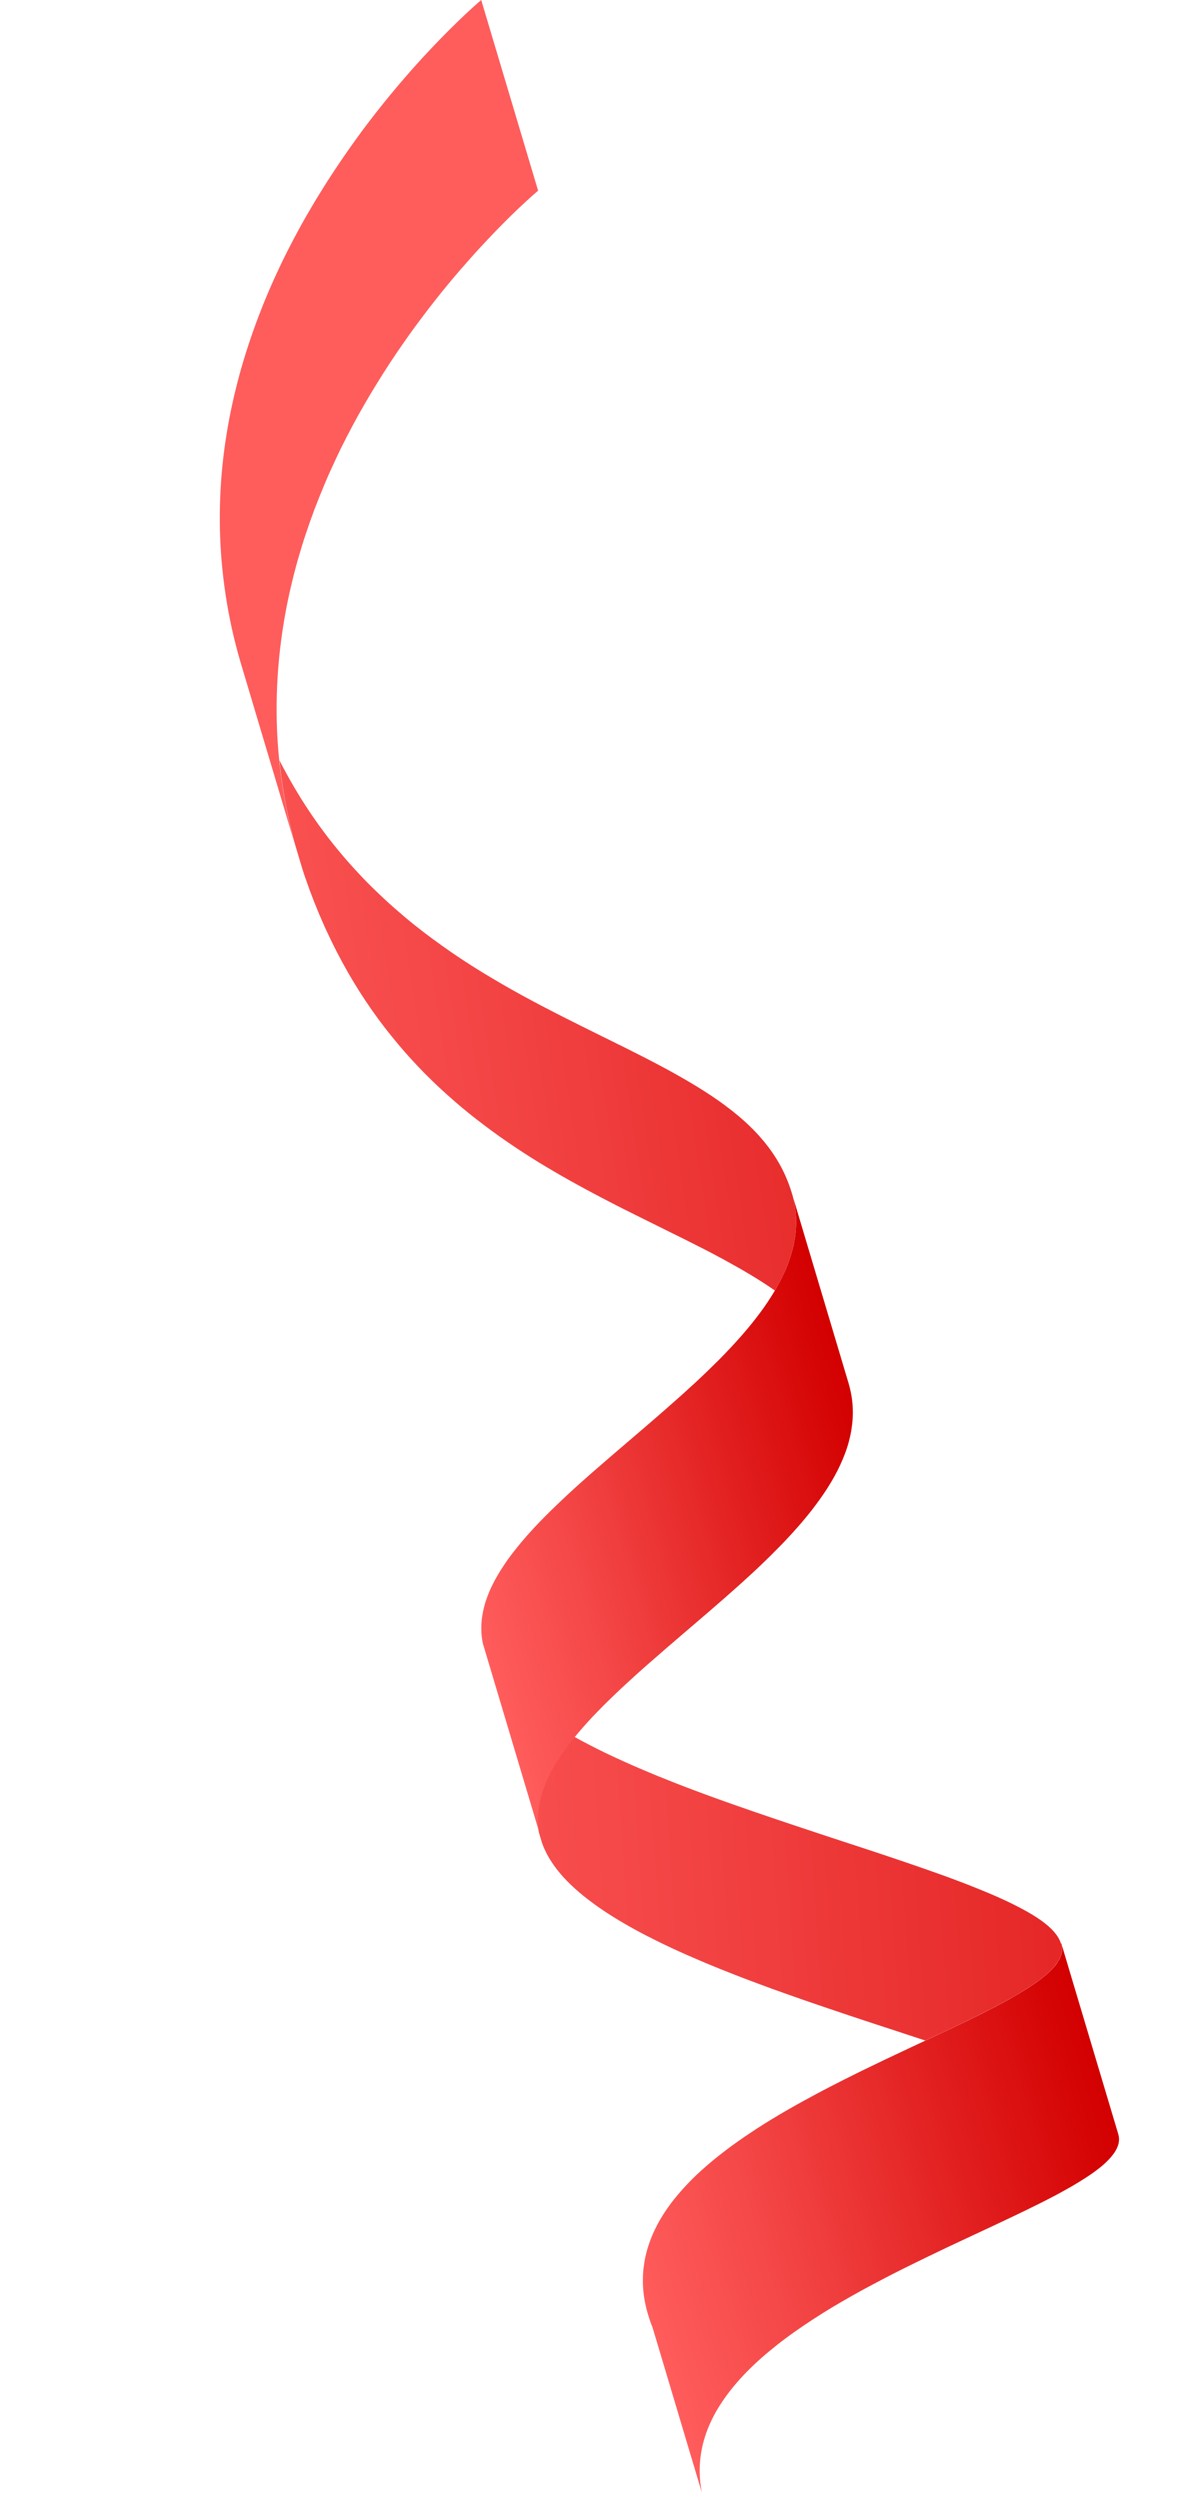
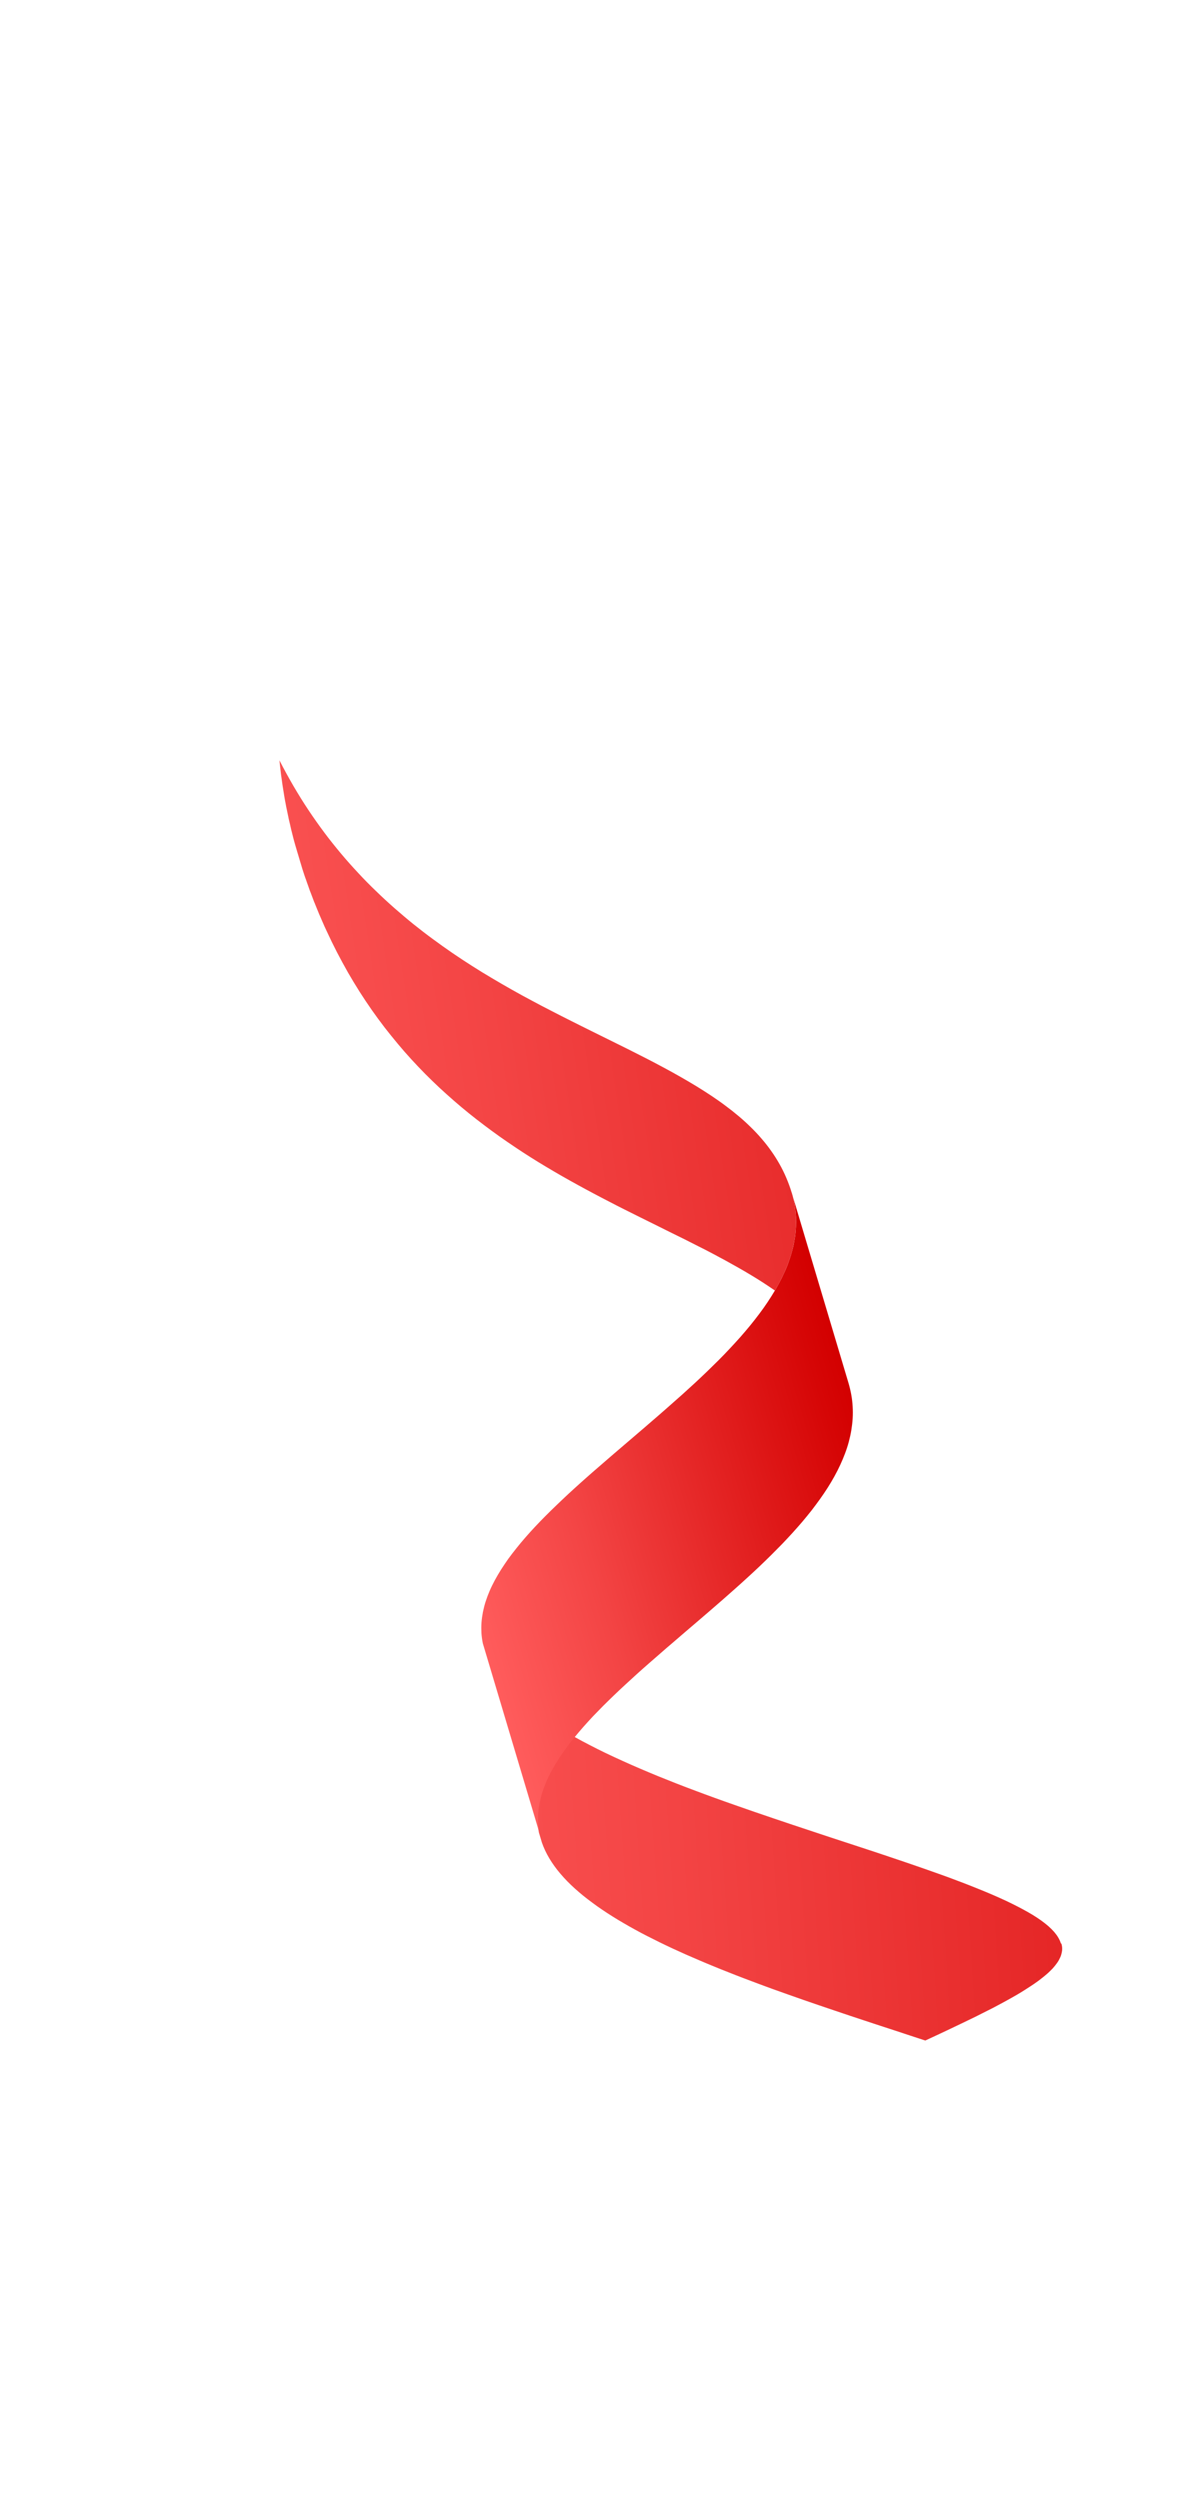
<svg xmlns="http://www.w3.org/2000/svg" width="36" height="75" viewBox="0 0 36 75" fill="none">
-   <path d="M31.842 58.306L33.548 64.019C33.569 64.09 33.576 64.159 33.568 64.231C33.561 64.303 33.539 64.375 33.505 64.446C33.471 64.518 33.425 64.591 33.366 64.664C33.308 64.737 33.237 64.812 33.157 64.887C33.076 64.963 32.983 65.038 32.881 65.114C32.779 65.191 32.667 65.267 32.546 65.345C32.424 65.423 32.295 65.502 32.157 65.583C32.018 65.664 31.871 65.743 31.72 65.826C31.566 65.908 31.406 65.991 31.239 66.075C31.071 66.158 30.898 66.244 30.72 66.331C30.542 66.418 30.358 66.504 30.168 66.594C29.981 66.684 29.788 66.774 29.591 66.866C29.395 66.958 29.194 67.052 28.992 67.146C28.79 67.24 28.585 67.337 28.378 67.434C28.172 67.532 27.963 67.632 27.756 67.733C27.548 67.835 27.337 67.937 27.128 68.041C26.919 68.145 26.709 68.252 26.502 68.361C26.294 68.471 26.087 68.58 25.882 68.691C25.678 68.803 25.476 68.917 25.275 69.033C25.075 69.148 24.878 69.266 24.686 69.387C24.494 69.508 24.305 69.63 24.122 69.754C23.939 69.878 23.758 70.005 23.585 70.134C23.411 70.263 23.244 70.395 23.084 70.528C22.923 70.661 22.769 70.796 22.622 70.935C22.475 71.074 22.337 71.215 22.207 71.359C22.078 71.502 21.956 71.648 21.844 71.796C21.732 71.945 21.63 72.096 21.537 72.249C21.444 72.403 21.364 72.558 21.293 72.718C21.223 72.878 21.163 73.041 21.117 73.205C21.07 73.37 21.036 73.539 21.015 73.709C20.995 73.88 20.985 74.053 20.993 74.231C20.998 74.408 21.02 74.588 21.055 74.772L19.576 69.818C19.524 69.691 19.481 69.567 19.444 69.441C19.407 69.317 19.376 69.196 19.352 69.074C19.328 68.952 19.31 68.833 19.3 68.715C19.289 68.597 19.284 68.48 19.287 68.364C19.288 68.248 19.295 68.133 19.309 68.02C19.323 67.907 19.341 67.794 19.365 67.684C19.39 67.573 19.42 67.463 19.456 67.356C19.491 67.248 19.532 67.14 19.576 67.036C19.622 66.931 19.672 66.827 19.727 66.723C19.781 66.62 19.842 66.518 19.905 66.418C19.971 66.317 20.038 66.218 20.111 66.119C20.185 66.019 20.261 65.923 20.344 65.827C20.424 65.732 20.509 65.637 20.598 65.543C20.687 65.449 20.778 65.356 20.874 65.264C20.969 65.173 21.069 65.081 21.172 64.993C21.274 64.903 21.378 64.815 21.487 64.728C21.596 64.642 21.707 64.554 21.82 64.469C21.933 64.383 22.049 64.299 22.169 64.216C22.287 64.133 22.409 64.049 22.531 63.969C22.654 63.886 22.778 63.806 22.905 63.726C23.032 63.647 23.159 63.567 23.291 63.49C23.42 63.412 23.552 63.335 23.684 63.26C23.816 63.184 23.95 63.109 24.085 63.035C24.219 62.961 24.356 62.887 24.491 62.815C24.626 62.742 24.765 62.669 24.902 62.599C25.04 62.528 25.177 62.457 25.315 62.388C25.453 62.319 25.591 62.25 25.73 62.181C25.868 62.114 26.006 62.045 26.143 61.98C26.282 61.913 26.419 61.848 26.554 61.782C26.692 61.717 26.827 61.653 26.963 61.589C27.098 61.525 27.232 61.463 27.366 61.399C27.5 61.337 27.63 61.275 27.761 61.214C27.836 61.179 27.91 61.143 27.985 61.109C28.06 61.075 28.133 61.039 28.208 61.005C28.281 60.971 28.354 60.935 28.427 60.902C28.5 60.868 28.571 60.833 28.641 60.8C28.712 60.767 28.781 60.733 28.851 60.7C28.92 60.667 28.989 60.633 29.057 60.601C29.125 60.569 29.192 60.535 29.258 60.503C29.324 60.471 29.389 60.438 29.455 60.405C29.518 60.372 29.582 60.341 29.646 60.308C29.708 60.276 29.77 60.245 29.832 60.213C29.892 60.181 29.951 60.149 30.011 60.117C30.07 60.086 30.128 60.055 30.184 60.024C30.24 59.994 30.296 59.963 30.35 59.931C30.405 59.901 30.457 59.87 30.509 59.84C30.562 59.809 30.612 59.779 30.661 59.749C30.709 59.719 30.758 59.688 30.804 59.659C30.851 59.629 30.898 59.599 30.941 59.57C30.985 59.541 31.028 59.511 31.069 59.483C31.11 59.453 31.151 59.424 31.19 59.395C31.229 59.365 31.265 59.337 31.301 59.308C31.336 59.28 31.37 59.25 31.404 59.222C31.437 59.194 31.468 59.165 31.497 59.136C31.526 59.108 31.554 59.08 31.581 59.052C31.607 59.025 31.632 58.995 31.655 58.967C31.678 58.938 31.699 58.91 31.717 58.883C31.735 58.855 31.753 58.826 31.769 58.8C31.785 58.771 31.799 58.745 31.81 58.716C31.822 58.689 31.831 58.662 31.841 58.633C31.848 58.605 31.856 58.579 31.86 58.55C31.863 58.522 31.867 58.497 31.867 58.469C31.867 58.441 31.865 58.414 31.862 58.387C31.858 58.361 31.852 58.333 31.845 58.307L31.842 58.306Z" fill="url(#paint0_linear_296_264)" />
  <path d="M31.842 58.306C31.85 58.333 31.856 58.359 31.86 58.386C31.864 58.412 31.866 58.44 31.865 58.468C31.865 58.495 31.863 58.522 31.857 58.549C31.852 58.577 31.846 58.604 31.838 58.632C31.831 58.66 31.821 58.687 31.808 58.715C31.796 58.742 31.782 58.77 31.767 58.798C31.752 58.827 31.734 58.854 31.715 58.881C31.695 58.909 31.674 58.937 31.652 58.965C31.629 58.994 31.605 59.021 31.579 59.051C31.553 59.078 31.524 59.107 31.495 59.135C31.466 59.164 31.435 59.193 31.401 59.221C31.368 59.249 31.335 59.278 31.298 59.307C31.263 59.335 31.226 59.364 31.187 59.394C31.148 59.423 31.11 59.453 31.067 59.481C31.026 59.511 30.983 59.54 30.938 59.569C30.893 59.598 30.849 59.628 30.802 59.657C30.755 59.687 30.707 59.718 30.659 59.748C30.61 59.778 30.557 59.808 30.507 59.839C30.455 59.87 30.402 59.9 30.348 59.93C30.294 59.96 30.238 59.992 30.181 60.023C30.125 60.054 30.067 60.085 30.009 60.116C29.951 60.148 29.891 60.179 29.829 60.212C29.769 60.243 29.708 60.276 29.643 60.307C29.582 60.339 29.518 60.37 29.452 60.403C29.389 60.436 29.323 60.468 29.256 60.502C29.19 60.535 29.122 60.567 29.055 60.599C28.987 60.632 28.918 60.666 28.848 60.699C28.779 60.731 28.71 60.766 28.638 60.799C28.567 60.832 28.496 60.867 28.425 60.901C28.352 60.934 28.281 60.969 28.206 61.004C28.133 61.037 28.058 61.074 27.983 61.108C27.908 61.142 27.834 61.178 27.759 61.212C27.611 61.165 27.464 61.116 27.316 61.067C27.167 61.018 27.018 60.97 26.868 60.919C26.718 60.869 26.567 60.821 26.415 60.771C26.263 60.721 26.11 60.672 25.957 60.62C25.803 60.569 25.652 60.519 25.498 60.468C25.343 60.416 25.189 60.365 25.035 60.312C24.881 60.261 24.726 60.208 24.572 60.155C24.417 60.102 24.264 60.049 24.11 59.996C23.957 59.942 23.802 59.889 23.649 59.834C23.496 59.78 23.343 59.725 23.192 59.671C23.04 59.615 22.889 59.561 22.739 59.504C22.59 59.448 22.44 59.392 22.293 59.336C22.145 59.279 21.997 59.222 21.853 59.164C21.706 59.107 21.562 59.049 21.42 58.99C21.277 58.932 21.135 58.873 20.996 58.813C20.857 58.754 20.719 58.694 20.582 58.634C20.445 58.573 20.311 58.512 20.178 58.451C20.047 58.389 19.915 58.327 19.787 58.264C19.659 58.201 19.533 58.138 19.41 58.075C19.285 58.011 19.165 57.948 19.047 57.882C18.928 57.817 18.813 57.752 18.701 57.686C18.588 57.621 18.479 57.554 18.372 57.487C18.264 57.42 18.16 57.352 18.059 57.283C17.957 57.214 17.861 57.146 17.767 57.075C17.672 57.006 17.582 56.935 17.494 56.865C17.407 56.793 17.322 56.722 17.243 56.65C17.164 56.578 17.087 56.504 17.015 56.431C16.943 56.357 16.875 56.282 16.812 56.208C16.748 56.133 16.687 56.056 16.633 55.98C16.578 55.903 16.527 55.827 16.48 55.748C16.433 55.67 16.392 55.591 16.354 55.511C16.316 55.431 16.285 55.352 16.256 55.271C16.255 55.267 16.255 55.265 16.254 55.262C16.253 55.258 16.252 55.256 16.251 55.253C16.25 55.249 16.249 55.247 16.248 55.244C16.247 55.24 16.247 55.238 16.245 55.234C16.244 55.231 16.244 55.229 16.243 55.225C16.242 55.222 16.241 55.22 16.24 55.216C16.239 55.213 16.238 55.211 16.237 55.207C16.236 55.203 16.236 55.202 16.235 55.198C16.234 55.194 16.233 55.193 16.232 55.189L16.229 55.18C16.229 55.18 16.228 55.174 16.227 55.171C16.225 55.167 16.225 55.165 16.224 55.162C16.223 55.158 16.222 55.156 16.221 55.153C16.22 55.149 16.22 55.147 16.218 55.144C16.217 55.14 16.217 55.138 16.216 55.134C16.215 55.131 16.214 55.129 16.213 55.125C16.212 55.122 16.211 55.12 16.21 55.116C16.209 55.112 16.209 55.111 16.207 55.107C16.206 55.103 16.206 55.102 16.205 55.098C16.204 55.094 16.203 55.093 16.202 55.089C16.201 55.085 16.2 55.083 16.199 55.08C16.198 55.076 16.198 55.074 16.197 55.071C16.195 55.067 16.195 55.065 16.194 55.062C16.193 55.058 16.192 55.056 16.191 55.052C16.19 55.049 16.19 55.047 16.189 55.043C16.187 55.04 16.187 55.038 16.186 55.034C16.185 55.031 16.184 55.029 16.183 55.025C16.182 55.022 16.181 55.02 16.18 55.016C16.179 55.012 16.179 55.011 16.178 55.007C16.177 55.003 16.176 55.001 16.175 54.998C16.174 54.994 16.173 54.992 16.172 54.989C16.171 54.985 16.171 54.983 16.169 54.98C16.163 54.95 16.157 54.92 16.153 54.891C16.148 54.861 16.143 54.833 16.14 54.802C16.137 54.773 16.134 54.742 16.132 54.713C16.129 54.684 16.128 54.653 16.127 54.624C16.126 54.594 16.125 54.565 16.126 54.535C16.127 54.505 16.126 54.475 16.127 54.445C16.128 54.415 16.129 54.385 16.132 54.356C16.135 54.326 16.138 54.297 16.141 54.266C16.144 54.236 16.149 54.206 16.154 54.177C16.159 54.148 16.164 54.117 16.169 54.087C16.174 54.058 16.181 54.028 16.188 53.998C16.195 53.969 16.202 53.939 16.209 53.909C16.216 53.879 16.224 53.849 16.233 53.818C16.242 53.788 16.251 53.759 16.262 53.728C16.271 53.698 16.282 53.669 16.293 53.638C16.304 53.609 16.314 53.578 16.327 53.548C16.338 53.519 16.351 53.488 16.364 53.458C16.377 53.429 16.39 53.399 16.402 53.367C16.415 53.338 16.43 53.308 16.445 53.277C16.459 53.247 16.474 53.217 16.489 53.187C16.504 53.157 16.52 53.126 16.537 53.097C16.554 53.066 16.571 53.037 16.588 53.007C16.604 52.976 16.623 52.946 16.64 52.916C16.658 52.884 16.675 52.855 16.696 52.825C16.715 52.796 16.734 52.765 16.755 52.735C16.773 52.705 16.794 52.673 16.814 52.644C16.835 52.614 16.856 52.584 16.877 52.553C16.898 52.523 16.92 52.493 16.941 52.463C16.964 52.432 16.984 52.402 17.007 52.372C17.03 52.341 17.052 52.311 17.077 52.28C17.101 52.249 17.124 52.218 17.149 52.189C17.173 52.158 17.198 52.128 17.223 52.097C17.373 52.181 17.526 52.263 17.683 52.344C17.84 52.426 18.003 52.507 18.168 52.587C18.332 52.666 18.502 52.744 18.674 52.822C18.846 52.9 19.022 52.978 19.2 53.054C19.377 53.13 19.558 53.206 19.741 53.281C19.924 53.355 20.11 53.428 20.297 53.503C20.486 53.576 20.674 53.649 20.866 53.72C21.058 53.792 21.25 53.864 21.443 53.933C21.637 54.004 21.832 54.072 22.027 54.141C22.222 54.21 22.418 54.278 22.615 54.346C22.812 54.414 23.008 54.481 23.207 54.548C23.403 54.615 23.601 54.68 23.798 54.747C23.994 54.813 24.192 54.877 24.385 54.942C24.581 55.007 24.775 55.07 24.968 55.135C25.162 55.198 25.353 55.262 25.544 55.324C25.735 55.386 25.923 55.449 26.11 55.51C26.296 55.571 26.482 55.633 26.662 55.694C26.845 55.755 27.024 55.816 27.201 55.876C27.377 55.937 27.552 55.996 27.722 56.056C27.893 56.116 28.061 56.175 28.223 56.233C28.387 56.291 28.548 56.351 28.702 56.41C28.858 56.468 29.011 56.526 29.157 56.585C29.304 56.645 29.447 56.701 29.586 56.759C29.724 56.816 29.856 56.874 29.984 56.931C30.112 56.988 30.234 57.045 30.351 57.103C30.467 57.16 30.579 57.218 30.683 57.274C30.787 57.33 30.888 57.387 30.98 57.443C31.072 57.499 31.158 57.556 31.236 57.612C31.315 57.668 31.387 57.726 31.452 57.782C31.516 57.838 31.573 57.896 31.624 57.953C31.672 58.01 31.715 58.066 31.748 58.124C31.781 58.181 31.808 58.237 31.825 58.295L31.842 58.306Z" fill="url(#paint1_linear_296_264)" />
  <path d="M23.75 35.774L25.455 41.488C25.49 41.606 25.518 41.727 25.539 41.843C25.56 41.96 25.574 42.079 25.58 42.198C25.587 42.315 25.587 42.434 25.58 42.551C25.573 42.668 25.559 42.785 25.54 42.902C25.521 43.019 25.495 43.136 25.464 43.252C25.433 43.368 25.395 43.485 25.352 43.599C25.309 43.715 25.26 43.83 25.207 43.945C25.154 44.06 25.095 44.175 25.032 44.289C24.969 44.403 24.901 44.519 24.829 44.631C24.756 44.746 24.679 44.858 24.599 44.971C24.518 45.085 24.433 45.197 24.346 45.311C24.257 45.425 24.165 45.535 24.07 45.649C23.974 45.761 23.875 45.874 23.774 45.985C23.672 46.097 23.567 46.209 23.46 46.321C23.352 46.432 23.242 46.542 23.131 46.653C23.019 46.764 22.903 46.876 22.788 46.986C22.672 47.096 22.554 47.206 22.434 47.315C22.314 47.425 22.194 47.534 22.07 47.644C21.946 47.754 21.824 47.862 21.7 47.971C21.575 48.079 21.451 48.188 21.325 48.297C21.199 48.406 21.074 48.512 20.948 48.621C20.821 48.729 20.695 48.838 20.57 48.944C20.444 49.051 20.32 49.16 20.195 49.267C20.07 49.373 19.945 49.48 19.823 49.588C19.7 49.696 19.577 49.802 19.456 49.908C19.335 50.013 19.216 50.12 19.097 50.227C18.98 50.333 18.863 50.44 18.75 50.545C18.637 50.65 18.523 50.755 18.414 50.861C18.305 50.967 18.197 51.071 18.093 51.175C17.99 51.279 17.888 51.385 17.788 51.488C17.691 51.593 17.595 51.697 17.503 51.801C17.411 51.906 17.323 52.01 17.239 52.112C17.214 52.143 17.189 52.172 17.165 52.204C17.141 52.235 17.118 52.265 17.093 52.294C17.068 52.324 17.046 52.356 17.023 52.387C17.001 52.417 16.978 52.448 16.957 52.478C16.935 52.508 16.914 52.538 16.893 52.568C16.872 52.598 16.852 52.628 16.831 52.658C16.81 52.688 16.789 52.718 16.771 52.75C16.752 52.779 16.732 52.811 16.713 52.84C16.694 52.87 16.675 52.901 16.656 52.931C16.638 52.962 16.621 52.991 16.604 53.022C16.587 53.052 16.57 53.081 16.554 53.112C16.537 53.143 16.522 53.173 16.505 53.202C16.491 53.232 16.476 53.262 16.461 53.292C16.446 53.322 16.433 53.352 16.418 53.382C16.405 53.412 16.391 53.442 16.38 53.473C16.367 53.503 16.355 53.534 16.343 53.563C16.332 53.592 16.32 53.624 16.309 53.653C16.298 53.684 16.287 53.713 16.278 53.743C16.27 53.774 16.258 53.803 16.25 53.833C16.241 53.864 16.232 53.894 16.225 53.924C16.218 53.954 16.209 53.984 16.204 54.013C16.199 54.043 16.19 54.073 16.185 54.102C16.18 54.132 16.175 54.161 16.17 54.192C16.166 54.223 16.162 54.252 16.157 54.281C16.154 54.312 16.151 54.34 16.148 54.371C16.146 54.402 16.144 54.43 16.143 54.46C16.142 54.49 16.141 54.52 16.142 54.549C16.141 54.579 16.142 54.609 16.143 54.638C16.144 54.668 16.145 54.697 16.148 54.728C16.151 54.759 16.154 54.788 16.157 54.817C16.159 54.846 16.164 54.876 16.169 54.906C16.174 54.936 16.179 54.965 16.186 54.994L14.485 49.298C14.464 49.193 14.449 49.09 14.443 48.985C14.438 48.88 14.438 48.776 14.445 48.671C14.453 48.566 14.468 48.462 14.488 48.357C14.51 48.251 14.536 48.146 14.57 48.041C14.604 47.935 14.644 47.83 14.689 47.724C14.735 47.617 14.787 47.512 14.844 47.406C14.902 47.299 14.963 47.194 15.031 47.086C15.098 46.981 15.171 46.874 15.246 46.766C15.324 46.66 15.405 46.552 15.492 46.445C15.577 46.338 15.667 46.23 15.76 46.123C15.853 46.016 15.952 45.907 16.052 45.8C16.153 45.692 16.258 45.584 16.364 45.477C16.471 45.369 16.582 45.261 16.696 45.152C16.808 45.043 16.924 44.935 17.042 44.824C17.16 44.714 17.28 44.606 17.402 44.496C17.524 44.387 17.648 44.276 17.772 44.168C17.898 44.057 18.024 43.948 18.152 43.839C18.28 43.729 18.407 43.617 18.537 43.507C18.666 43.397 18.796 43.285 18.925 43.175C19.055 43.063 19.186 42.953 19.315 42.841C19.445 42.729 19.576 42.616 19.705 42.504C19.834 42.392 19.963 42.281 20.09 42.167C20.217 42.054 20.344 41.943 20.471 41.83C20.598 41.716 20.72 41.602 20.844 41.49C20.966 41.376 21.087 41.263 21.206 41.148C21.324 41.033 21.441 40.919 21.555 40.806C21.67 40.692 21.78 40.576 21.889 40.46C21.997 40.345 22.103 40.23 22.206 40.114C22.308 39.998 22.406 39.882 22.502 39.766C22.596 39.65 22.689 39.533 22.776 39.416C22.864 39.299 22.947 39.183 23.026 39.064C23.104 38.947 23.178 38.83 23.248 38.712C23.265 38.683 23.284 38.652 23.3 38.621C23.317 38.59 23.334 38.561 23.351 38.531C23.367 38.5 23.383 38.472 23.399 38.441C23.414 38.411 23.431 38.38 23.446 38.35C23.46 38.32 23.475 38.289 23.49 38.259C23.505 38.229 23.518 38.199 23.532 38.169C23.545 38.139 23.56 38.109 23.573 38.078C23.586 38.048 23.598 38.017 23.611 37.987C23.624 37.957 23.634 37.926 23.645 37.896C23.656 37.865 23.667 37.836 23.677 37.805C23.688 37.774 23.699 37.743 23.708 37.714C23.719 37.683 23.727 37.653 23.736 37.623C23.745 37.592 23.754 37.562 23.762 37.531C23.771 37.501 23.778 37.471 23.786 37.439C23.793 37.409 23.802 37.377 23.807 37.348C23.812 37.318 23.82 37.286 23.825 37.257C23.832 37.225 23.837 37.196 23.841 37.165C23.846 37.134 23.851 37.104 23.856 37.073C23.86 37.042 23.863 37.012 23.866 36.981C23.869 36.95 23.871 36.92 23.874 36.889C23.877 36.859 23.878 36.829 23.88 36.796C23.882 36.764 23.881 36.734 23.882 36.704C23.883 36.674 23.884 36.642 23.882 36.611C23.881 36.58 23.882 36.55 23.881 36.519C23.879 36.487 23.878 36.456 23.874 36.425C23.871 36.394 23.87 36.363 23.866 36.332C23.863 36.302 23.86 36.271 23.855 36.239C23.849 36.207 23.846 36.176 23.841 36.146C23.835 36.116 23.83 36.084 23.823 36.052C23.815 36.02 23.81 35.99 23.803 35.959C23.795 35.927 23.788 35.896 23.779 35.865C23.769 35.834 23.76 35.803 23.751 35.772L23.75 35.774Z" fill="url(#paint2_linear_296_264)" />
  <path d="M23.75 35.775C23.759 35.805 23.768 35.836 23.777 35.867C23.787 35.898 23.794 35.93 23.801 35.961C23.809 35.993 23.816 36.024 23.821 36.054C23.826 36.085 23.834 36.116 23.839 36.148C23.844 36.178 23.85 36.211 23.853 36.241C23.856 36.272 23.862 36.304 23.865 36.335C23.869 36.366 23.872 36.396 23.873 36.428C23.876 36.458 23.878 36.49 23.879 36.521C23.881 36.552 23.882 36.584 23.881 36.614C23.88 36.644 23.881 36.675 23.881 36.707C23.881 36.739 23.88 36.769 23.879 36.799C23.878 36.829 23.876 36.861 23.873 36.892C23.87 36.922 23.867 36.953 23.865 36.983C23.862 37.014 23.857 37.045 23.854 37.076C23.85 37.107 23.845 37.138 23.84 37.167C23.835 37.198 23.83 37.228 23.824 37.259C23.818 37.291 23.812 37.32 23.805 37.35C23.799 37.38 23.792 37.412 23.785 37.441C23.778 37.471 23.769 37.502 23.761 37.534C23.752 37.564 23.744 37.595 23.735 37.625C23.726 37.655 23.717 37.686 23.707 37.717C23.696 37.748 23.687 37.778 23.676 37.807C23.666 37.838 23.654 37.867 23.644 37.898C23.633 37.929 23.62 37.959 23.61 37.989C23.597 38.019 23.584 38.051 23.571 38.08C23.558 38.11 23.546 38.141 23.531 38.172C23.518 38.201 23.503 38.231 23.489 38.262C23.474 38.292 23.459 38.322 23.444 38.352C23.43 38.382 23.415 38.413 23.398 38.443C23.383 38.474 23.367 38.504 23.35 38.533C23.333 38.564 23.316 38.593 23.299 38.623C23.283 38.654 23.265 38.683 23.247 38.714C23.135 38.637 23.02 38.558 22.902 38.482C22.784 38.406 22.665 38.331 22.541 38.257C22.418 38.183 22.293 38.109 22.164 38.036C22.035 37.964 21.907 37.891 21.774 37.818C21.641 37.746 21.507 37.673 21.37 37.601C21.233 37.529 21.095 37.457 20.953 37.387C20.813 37.315 20.67 37.243 20.526 37.171C20.381 37.099 20.237 37.027 20.088 36.955C19.942 36.882 19.793 36.809 19.644 36.734C19.495 36.66 19.344 36.586 19.192 36.51C19.041 36.435 18.887 36.358 18.733 36.281C18.579 36.204 18.425 36.125 18.27 36.044C18.115 35.963 17.958 35.883 17.802 35.799C17.647 35.717 17.488 35.631 17.332 35.545C17.175 35.459 17.018 35.371 16.86 35.281C16.703 35.191 16.546 35.099 16.389 35.005C16.232 34.911 16.075 34.816 15.918 34.716C15.762 34.617 15.605 34.516 15.45 34.411C15.294 34.307 15.14 34.2 14.986 34.092C14.833 33.983 14.678 33.87 14.527 33.755C14.373 33.64 14.223 33.522 14.072 33.401C13.921 33.279 13.773 33.155 13.625 33.026C13.478 32.898 13.332 32.767 13.186 32.632C13.041 32.497 12.898 32.357 12.756 32.215C12.615 32.073 12.475 31.924 12.338 31.775C12.199 31.624 12.063 31.468 11.931 31.309C11.798 31.149 11.666 30.986 11.536 30.819C11.407 30.651 11.28 30.477 11.155 30.3C11.031 30.123 10.909 29.939 10.79 29.753C10.671 29.566 10.555 29.372 10.441 29.176C10.329 28.978 10.219 28.777 10.111 28.569C10.004 28.361 9.9 28.148 9.799 27.928C9.788 27.904 9.777 27.88 9.765 27.855C9.754 27.831 9.743 27.806 9.732 27.784C9.721 27.759 9.71 27.735 9.701 27.712C9.69 27.688 9.68 27.663 9.669 27.64C9.658 27.616 9.649 27.593 9.638 27.568C9.627 27.544 9.618 27.52 9.607 27.496C9.595 27.472 9.586 27.449 9.575 27.424C9.564 27.4 9.555 27.377 9.546 27.352C9.536 27.327 9.526 27.304 9.516 27.279C9.507 27.254 9.496 27.232 9.487 27.207C9.477 27.182 9.466 27.159 9.457 27.134C9.448 27.109 9.439 27.086 9.427 27.062C9.419 27.039 9.409 27.014 9.4 26.991C9.391 26.968 9.382 26.943 9.373 26.919C9.364 26.896 9.355 26.871 9.346 26.848C9.339 26.825 9.327 26.8 9.319 26.777C9.31 26.754 9.3 26.729 9.291 26.706C9.283 26.683 9.273 26.658 9.266 26.634C9.259 26.61 9.248 26.586 9.241 26.562C9.234 26.539 9.224 26.514 9.215 26.491C9.206 26.468 9.199 26.442 9.19 26.419C9.183 26.395 9.174 26.372 9.164 26.347C9.157 26.323 9.149 26.3 9.139 26.275C9.132 26.252 9.125 26.228 9.116 26.205C9.109 26.181 9.102 26.158 9.093 26.134C9.086 26.111 9.079 26.087 9.07 26.064C9.063 26.04 9.056 26.017 9.049 25.993C9.042 25.969 9.035 25.946 9.028 25.922C9.021 25.898 9.014 25.875 9.006 25.851C8.999 25.827 8.992 25.804 8.985 25.78C8.978 25.756 8.971 25.733 8.964 25.709C8.957 25.685 8.95 25.662 8.943 25.638C8.934 25.607 8.925 25.578 8.916 25.549C8.908 25.52 8.898 25.489 8.89 25.46C8.881 25.43 8.872 25.399 8.863 25.37C8.854 25.341 8.845 25.31 8.838 25.281C8.831 25.251 8.82 25.221 8.813 25.191C8.805 25.162 8.797 25.13 8.79 25.101C8.782 25.071 8.775 25.042 8.767 25.01C8.759 24.981 8.754 24.951 8.745 24.922C8.736 24.893 8.731 24.862 8.724 24.833C8.716 24.804 8.711 24.773 8.704 24.744C8.697 24.714 8.69 24.684 8.683 24.655C8.676 24.625 8.669 24.595 8.662 24.566C8.656 24.536 8.649 24.506 8.644 24.476C8.637 24.446 8.632 24.416 8.625 24.387C8.618 24.357 8.613 24.327 8.607 24.299C8.6 24.269 8.595 24.239 8.588 24.211C8.582 24.183 8.577 24.153 8.572 24.123C8.567 24.093 8.56 24.065 8.555 24.035C8.55 24.004 8.544 23.976 8.539 23.946C8.534 23.916 8.529 23.888 8.524 23.857C8.519 23.827 8.515 23.799 8.51 23.768C8.505 23.738 8.5 23.71 8.496 23.681C8.491 23.653 8.486 23.623 8.482 23.595C8.477 23.566 8.472 23.536 8.469 23.507C8.465 23.479 8.462 23.448 8.457 23.419C8.452 23.391 8.449 23.36 8.445 23.332C8.44 23.303 8.437 23.273 8.432 23.244C8.428 23.216 8.425 23.187 8.422 23.156C8.419 23.127 8.415 23.099 8.412 23.068C8.409 23.039 8.404 23.011 8.402 22.982C8.399 22.953 8.395 22.924 8.392 22.895C8.389 22.867 8.386 22.838 8.384 22.809C8.518 23.074 8.661 23.331 8.804 23.579C8.95 23.828 9.099 24.069 9.253 24.3C9.408 24.532 9.566 24.756 9.728 24.973C9.89 25.191 10.057 25.398 10.227 25.602C10.397 25.805 10.57 25.999 10.747 26.188C10.922 26.378 11.102 26.56 11.285 26.735C11.466 26.911 11.652 27.082 11.838 27.246C12.026 27.41 12.214 27.57 12.405 27.724C12.596 27.877 12.789 28.026 12.984 28.169C13.18 28.313 13.374 28.452 13.571 28.587C13.768 28.721 13.965 28.852 14.163 28.977C14.362 29.105 14.561 29.226 14.761 29.344C14.961 29.463 15.16 29.578 15.36 29.691C15.56 29.804 15.759 29.913 15.957 30.018C16.156 30.125 16.354 30.229 16.552 30.33C16.749 30.432 16.946 30.532 17.142 30.63C17.337 30.729 17.53 30.824 17.721 30.919C17.913 31.015 18.103 31.107 18.291 31.201C18.48 31.294 18.664 31.386 18.848 31.477C19.03 31.57 19.212 31.66 19.387 31.75C19.566 31.842 19.739 31.933 19.91 32.025C20.08 32.117 20.248 32.208 20.411 32.302C20.573 32.394 20.734 32.489 20.889 32.583C21.044 32.678 21.196 32.775 21.342 32.872C21.489 32.971 21.631 33.069 21.767 33.172C21.904 33.273 22.035 33.377 22.162 33.484C22.289 33.591 22.409 33.7 22.523 33.813C22.638 33.925 22.748 34.041 22.849 34.16C22.952 34.279 23.048 34.401 23.137 34.528C23.227 34.654 23.309 34.785 23.385 34.919C23.461 35.053 23.53 35.193 23.591 35.338C23.652 35.482 23.707 35.631 23.753 35.785L23.75 35.775Z" fill="url(#paint3_linear_296_264)" />
-   <path d="M14.438 0.006L16.143 5.719C16.143 5.719 16.135 5.726 16.118 5.741C16.103 5.755 16.077 5.777 16.046 5.804C16.014 5.831 15.975 5.867 15.928 5.908C15.881 5.95 15.828 5.998 15.769 6.053C15.71 6.108 15.645 6.169 15.572 6.237C15.501 6.304 15.424 6.378 15.341 6.459C15.258 6.539 15.171 6.626 15.08 6.719C14.988 6.812 14.891 6.91 14.791 7.015C14.69 7.121 14.586 7.231 14.478 7.347C14.37 7.464 14.257 7.585 14.143 7.714C14.029 7.842 13.912 7.976 13.791 8.115C13.672 8.254 13.549 8.399 13.425 8.549C13.301 8.699 13.175 8.856 13.049 9.017C12.922 9.177 12.793 9.343 12.666 9.514C12.537 9.685 12.408 9.86 12.278 10.042C12.15 10.223 12.019 10.409 11.89 10.6C11.76 10.791 11.632 10.986 11.505 11.187C11.379 11.387 11.252 11.592 11.127 11.799C11.003 12.009 10.879 12.223 10.757 12.439C10.636 12.658 10.518 12.88 10.401 13.105C10.284 13.332 10.17 13.562 10.062 13.797C9.952 14.032 9.844 14.27 9.742 14.513C9.64 14.756 9.541 15.001 9.445 15.252C9.351 15.502 9.261 15.755 9.175 16.013C9.089 16.27 9.01 16.53 8.934 16.795C8.86 17.059 8.79 17.328 8.728 17.598C8.664 17.869 8.607 18.143 8.557 18.42C8.507 18.697 8.464 18.978 8.428 19.262C8.391 19.545 8.362 19.833 8.341 20.121C8.32 20.41 8.306 20.702 8.301 20.997C8.296 21.292 8.299 21.589 8.311 21.888C8.323 22.188 8.345 22.491 8.376 22.795C8.378 22.824 8.381 22.853 8.384 22.882C8.387 22.911 8.389 22.94 8.394 22.968C8.398 22.997 8.401 23.026 8.404 23.055C8.406 23.084 8.411 23.112 8.414 23.143C8.417 23.172 8.421 23.2 8.425 23.231C8.429 23.259 8.432 23.288 8.437 23.318C8.441 23.347 8.445 23.378 8.449 23.406C8.454 23.434 8.457 23.465 8.461 23.493C8.466 23.522 8.471 23.552 8.474 23.581C8.478 23.609 8.483 23.64 8.488 23.668C8.492 23.696 8.497 23.727 8.502 23.755C8.507 23.785 8.511 23.814 8.516 23.844C8.521 23.874 8.526 23.902 8.531 23.933C8.536 23.963 8.541 23.991 8.547 24.021C8.552 24.051 8.559 24.079 8.564 24.109C8.569 24.139 8.575 24.167 8.58 24.198C8.585 24.228 8.592 24.257 8.599 24.285C8.605 24.315 8.61 24.345 8.617 24.373C8.624 24.403 8.629 24.433 8.636 24.463C8.643 24.492 8.648 24.523 8.654 24.552C8.661 24.582 8.668 24.611 8.675 24.641C8.682 24.671 8.689 24.701 8.696 24.73C8.704 24.759 8.709 24.79 8.716 24.819C8.725 24.848 8.73 24.879 8.737 24.908C8.746 24.937 8.751 24.968 8.759 24.997C8.768 25.026 8.775 25.055 8.782 25.087C8.791 25.116 8.798 25.146 8.805 25.177C8.814 25.206 8.821 25.238 8.83 25.267C8.839 25.296 8.848 25.327 8.855 25.357C8.864 25.386 8.873 25.417 8.882 25.446C8.89 25.475 8.9 25.506 8.908 25.535C8.917 25.564 8.926 25.595 8.935 25.625L7.226 19.9C7.122 19.552 7.035 19.208 6.958 18.864C6.882 18.522 6.819 18.18 6.768 17.842C6.717 17.504 6.678 17.169 6.649 16.837C6.621 16.504 6.604 16.176 6.597 15.848C6.591 15.521 6.594 15.199 6.608 14.88C6.621 14.56 6.644 14.244 6.677 13.931C6.709 13.618 6.751 13.308 6.801 13.002C6.85 12.695 6.908 12.393 6.974 12.095C7.04 11.796 7.113 11.503 7.192 11.211C7.272 10.92 7.359 10.634 7.451 10.353C7.544 10.071 7.643 9.792 7.746 9.519C7.849 9.246 7.958 8.976 8.072 8.712C8.185 8.448 8.304 8.188 8.426 7.932C8.548 7.677 8.674 7.428 8.803 7.183C8.932 6.938 9.063 6.699 9.199 6.464C9.335 6.229 9.469 6 9.609 5.776C9.746 5.553 9.887 5.334 10.028 5.12C10.168 4.907 10.311 4.7 10.451 4.498C10.593 4.297 10.734 4.1 10.874 3.911C11.016 3.722 11.155 3.538 11.295 3.361C11.434 3.183 11.572 3.013 11.707 2.848C11.842 2.683 11.976 2.526 12.107 2.374C12.238 2.221 12.365 2.076 12.49 1.938C12.615 1.799 12.735 1.668 12.853 1.544C12.968 1.42 13.082 1.301 13.188 1.192C13.295 1.081 13.398 0.979 13.492 0.883C13.588 0.787 13.679 0.699 13.762 0.618C13.845 0.538 13.922 0.465 13.994 0.398C14.064 0.334 14.126 0.276 14.182 0.225C14.236 0.175 14.284 0.133 14.321 0.1C14.359 0.067 14.389 0.041 14.408 0.025C14.426 0.007 14.438 -9.28014e-06 14.438 -9.28014e-06L14.438 0.006Z" fill="url(#paint4_linear_296_264)" />
  <defs>
    <linearGradient id="paint0_linear_296_264" x1="19.22" y1="68.699" x2="33.658" y2="64.389" gradientUnits="userSpaceOnUse">
      <stop stop-color="#FF5C5C" />
      <stop offset="0.3" stop-color="#F34444" />
      <stop offset="0.93" stop-color="#D60606" />
      <stop offset="1" stop-color="#D30000" />
    </linearGradient>
    <linearGradient id="paint1_linear_296_264" x1="9.192" y1="57.578" x2="46.613" y2="55.005" gradientUnits="userSpaceOnUse">
      <stop stop-color="#FF5C5C" />
      <stop offset="0.3" stop-color="#F34444" />
      <stop offset="0.93" stop-color="#D60606" />
      <stop offset="1" stop-color="#D30000" />
    </linearGradient>
    <linearGradient id="paint2_linear_296_264" x1="13.857" y1="47.209" x2="26.074" y2="43.561" gradientUnits="userSpaceOnUse">
      <stop stop-color="#FF5C5C" />
      <stop offset="0.3" stop-color="#F34444" />
      <stop offset="0.93" stop-color="#D60606" />
      <stop offset="1" stop-color="#D30000" />
    </linearGradient>
    <linearGradient id="paint3_linear_296_264" x1="4.381" y1="32.477" x2="39.028" y2="27.259" gradientUnits="userSpaceOnUse">
      <stop stop-color="#FF5C5C" />
      <stop offset="0.3" stop-color="#F34444" />
      <stop offset="0.93" stop-color="#D60606" />
      <stop offset="1" stop-color="#D30000" />
    </linearGradient>
    <linearGradient id="paint4_linear_296_264" x1="5.65" y1="14.62" x2="3.469" y2="15.271" gradientUnits="userSpaceOnUse">
      <stop stop-color="#FF5C5C" />
      <stop offset="0.3" stop-color="#F34444" />
      <stop offset="0.93" stop-color="#D60606" />
      <stop offset="1" stop-color="#D30000" />
    </linearGradient>
  </defs>
</svg>